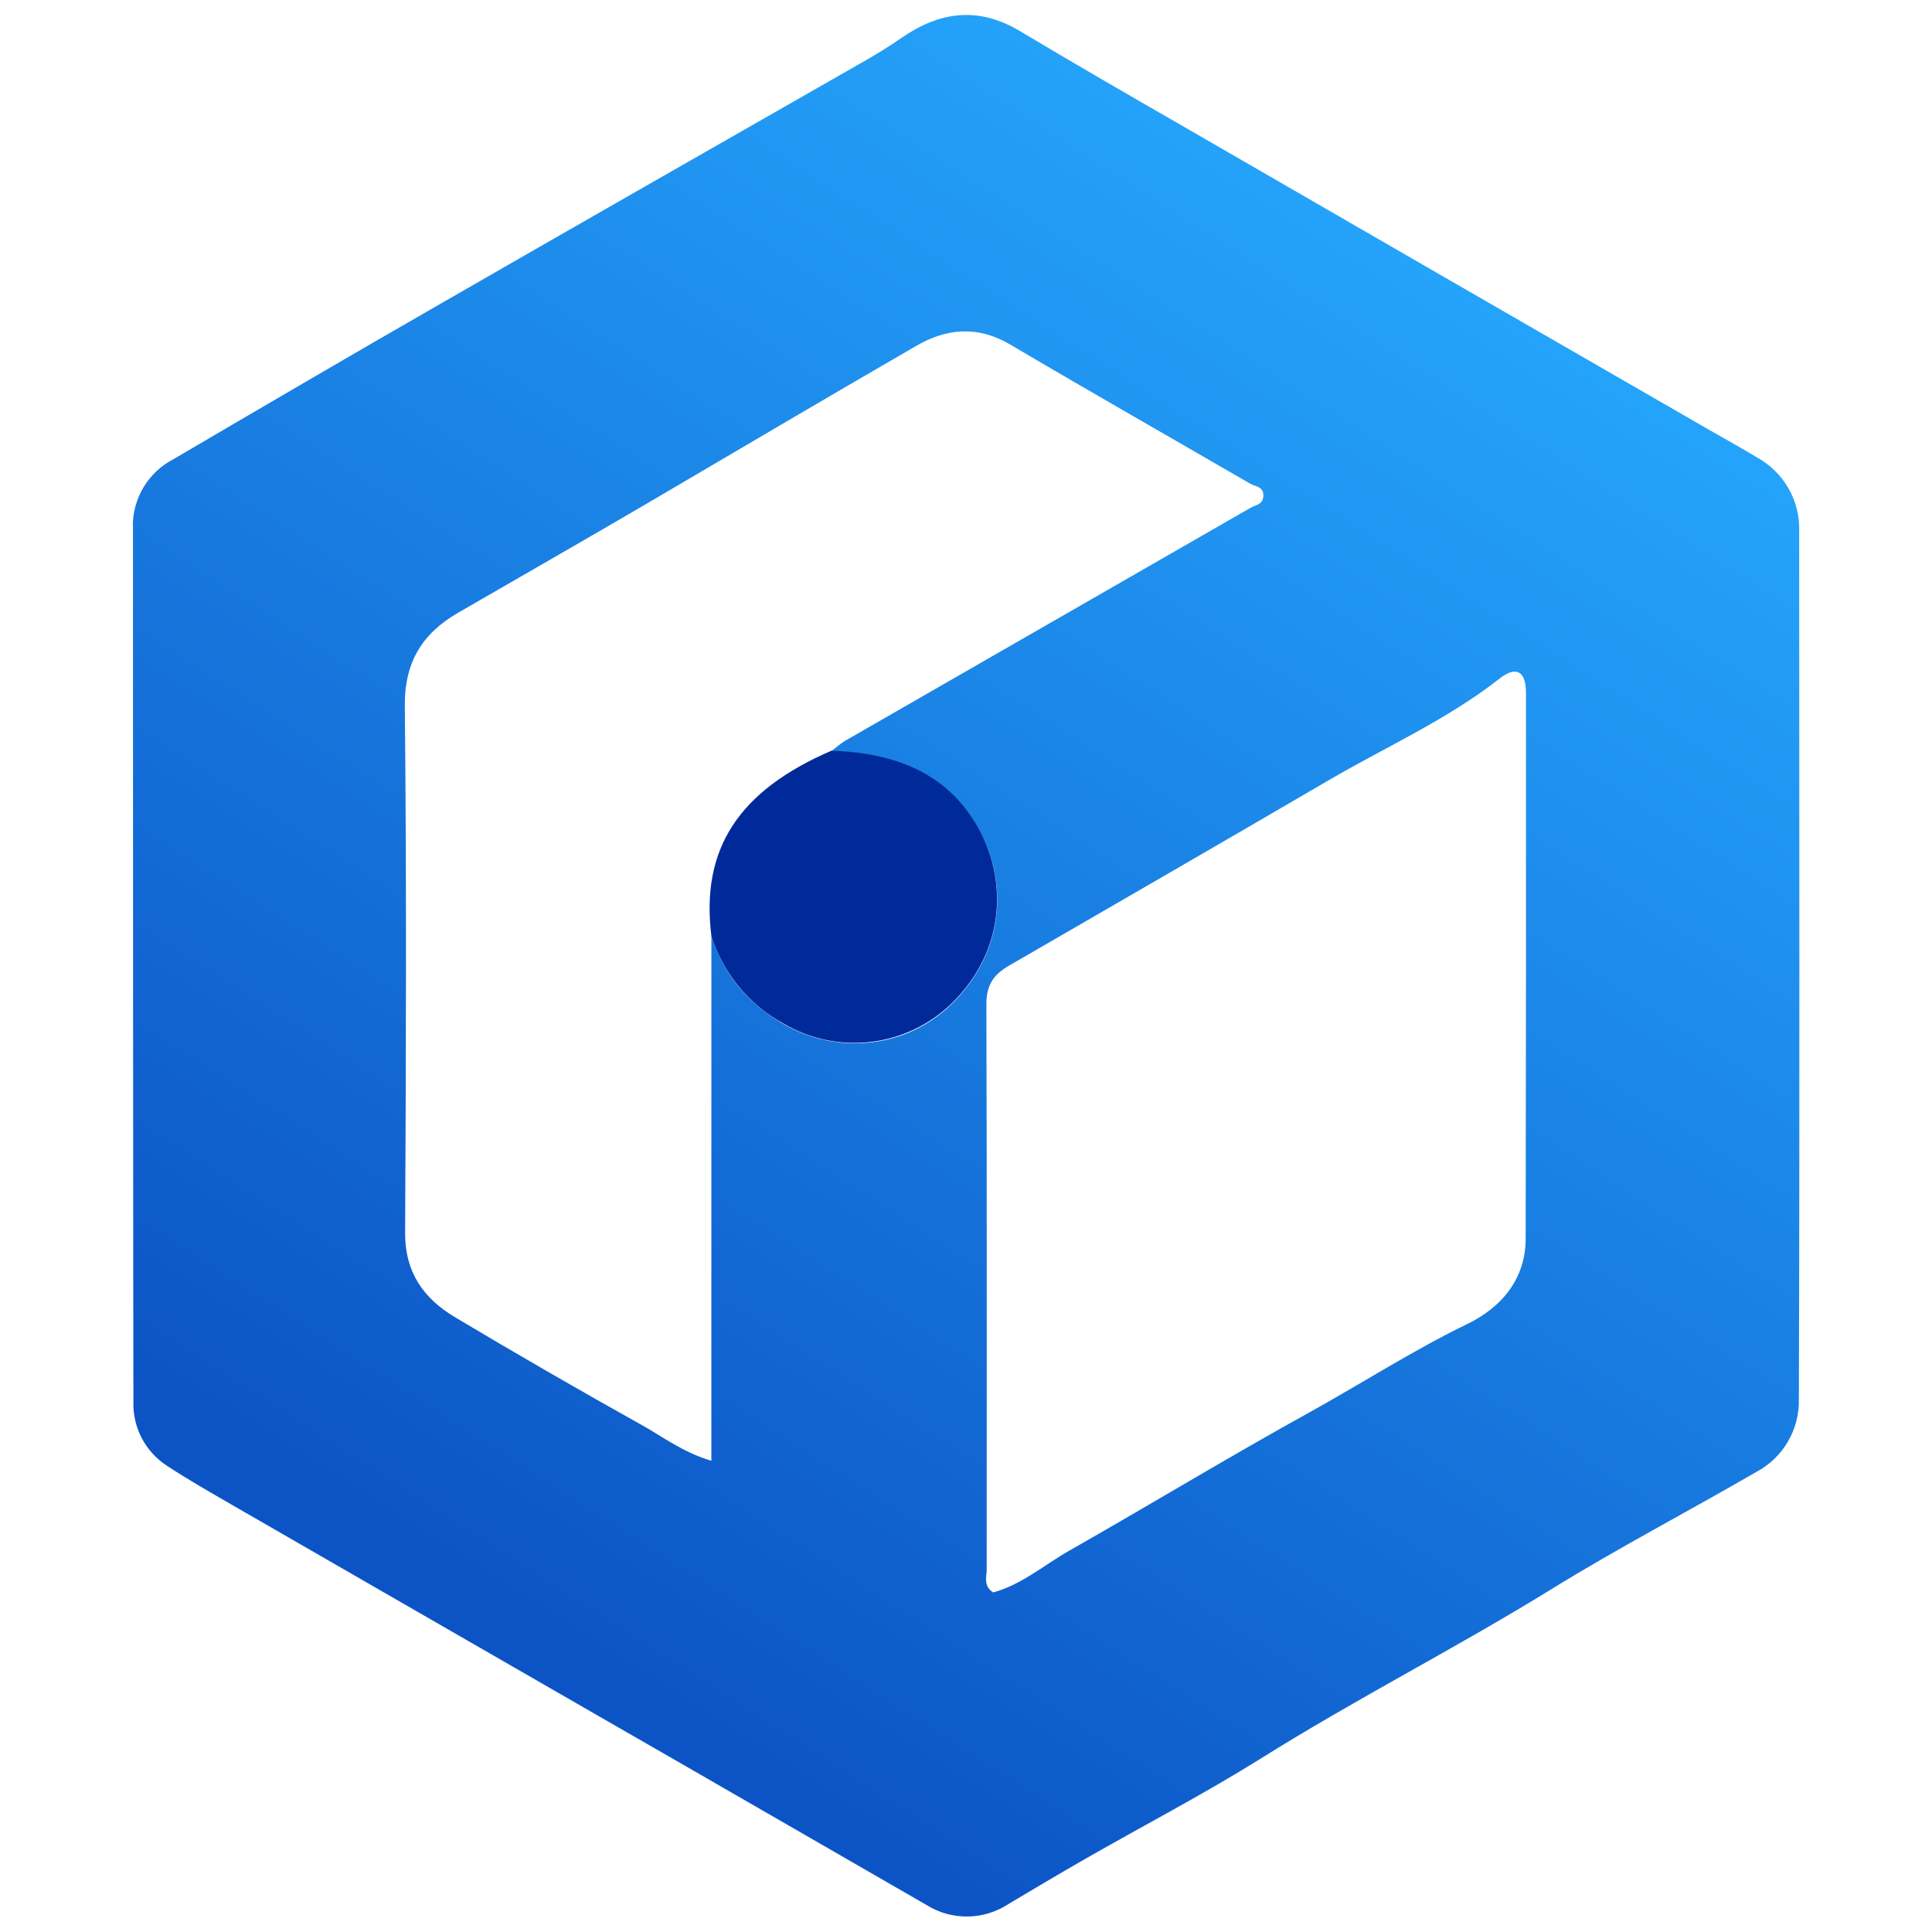
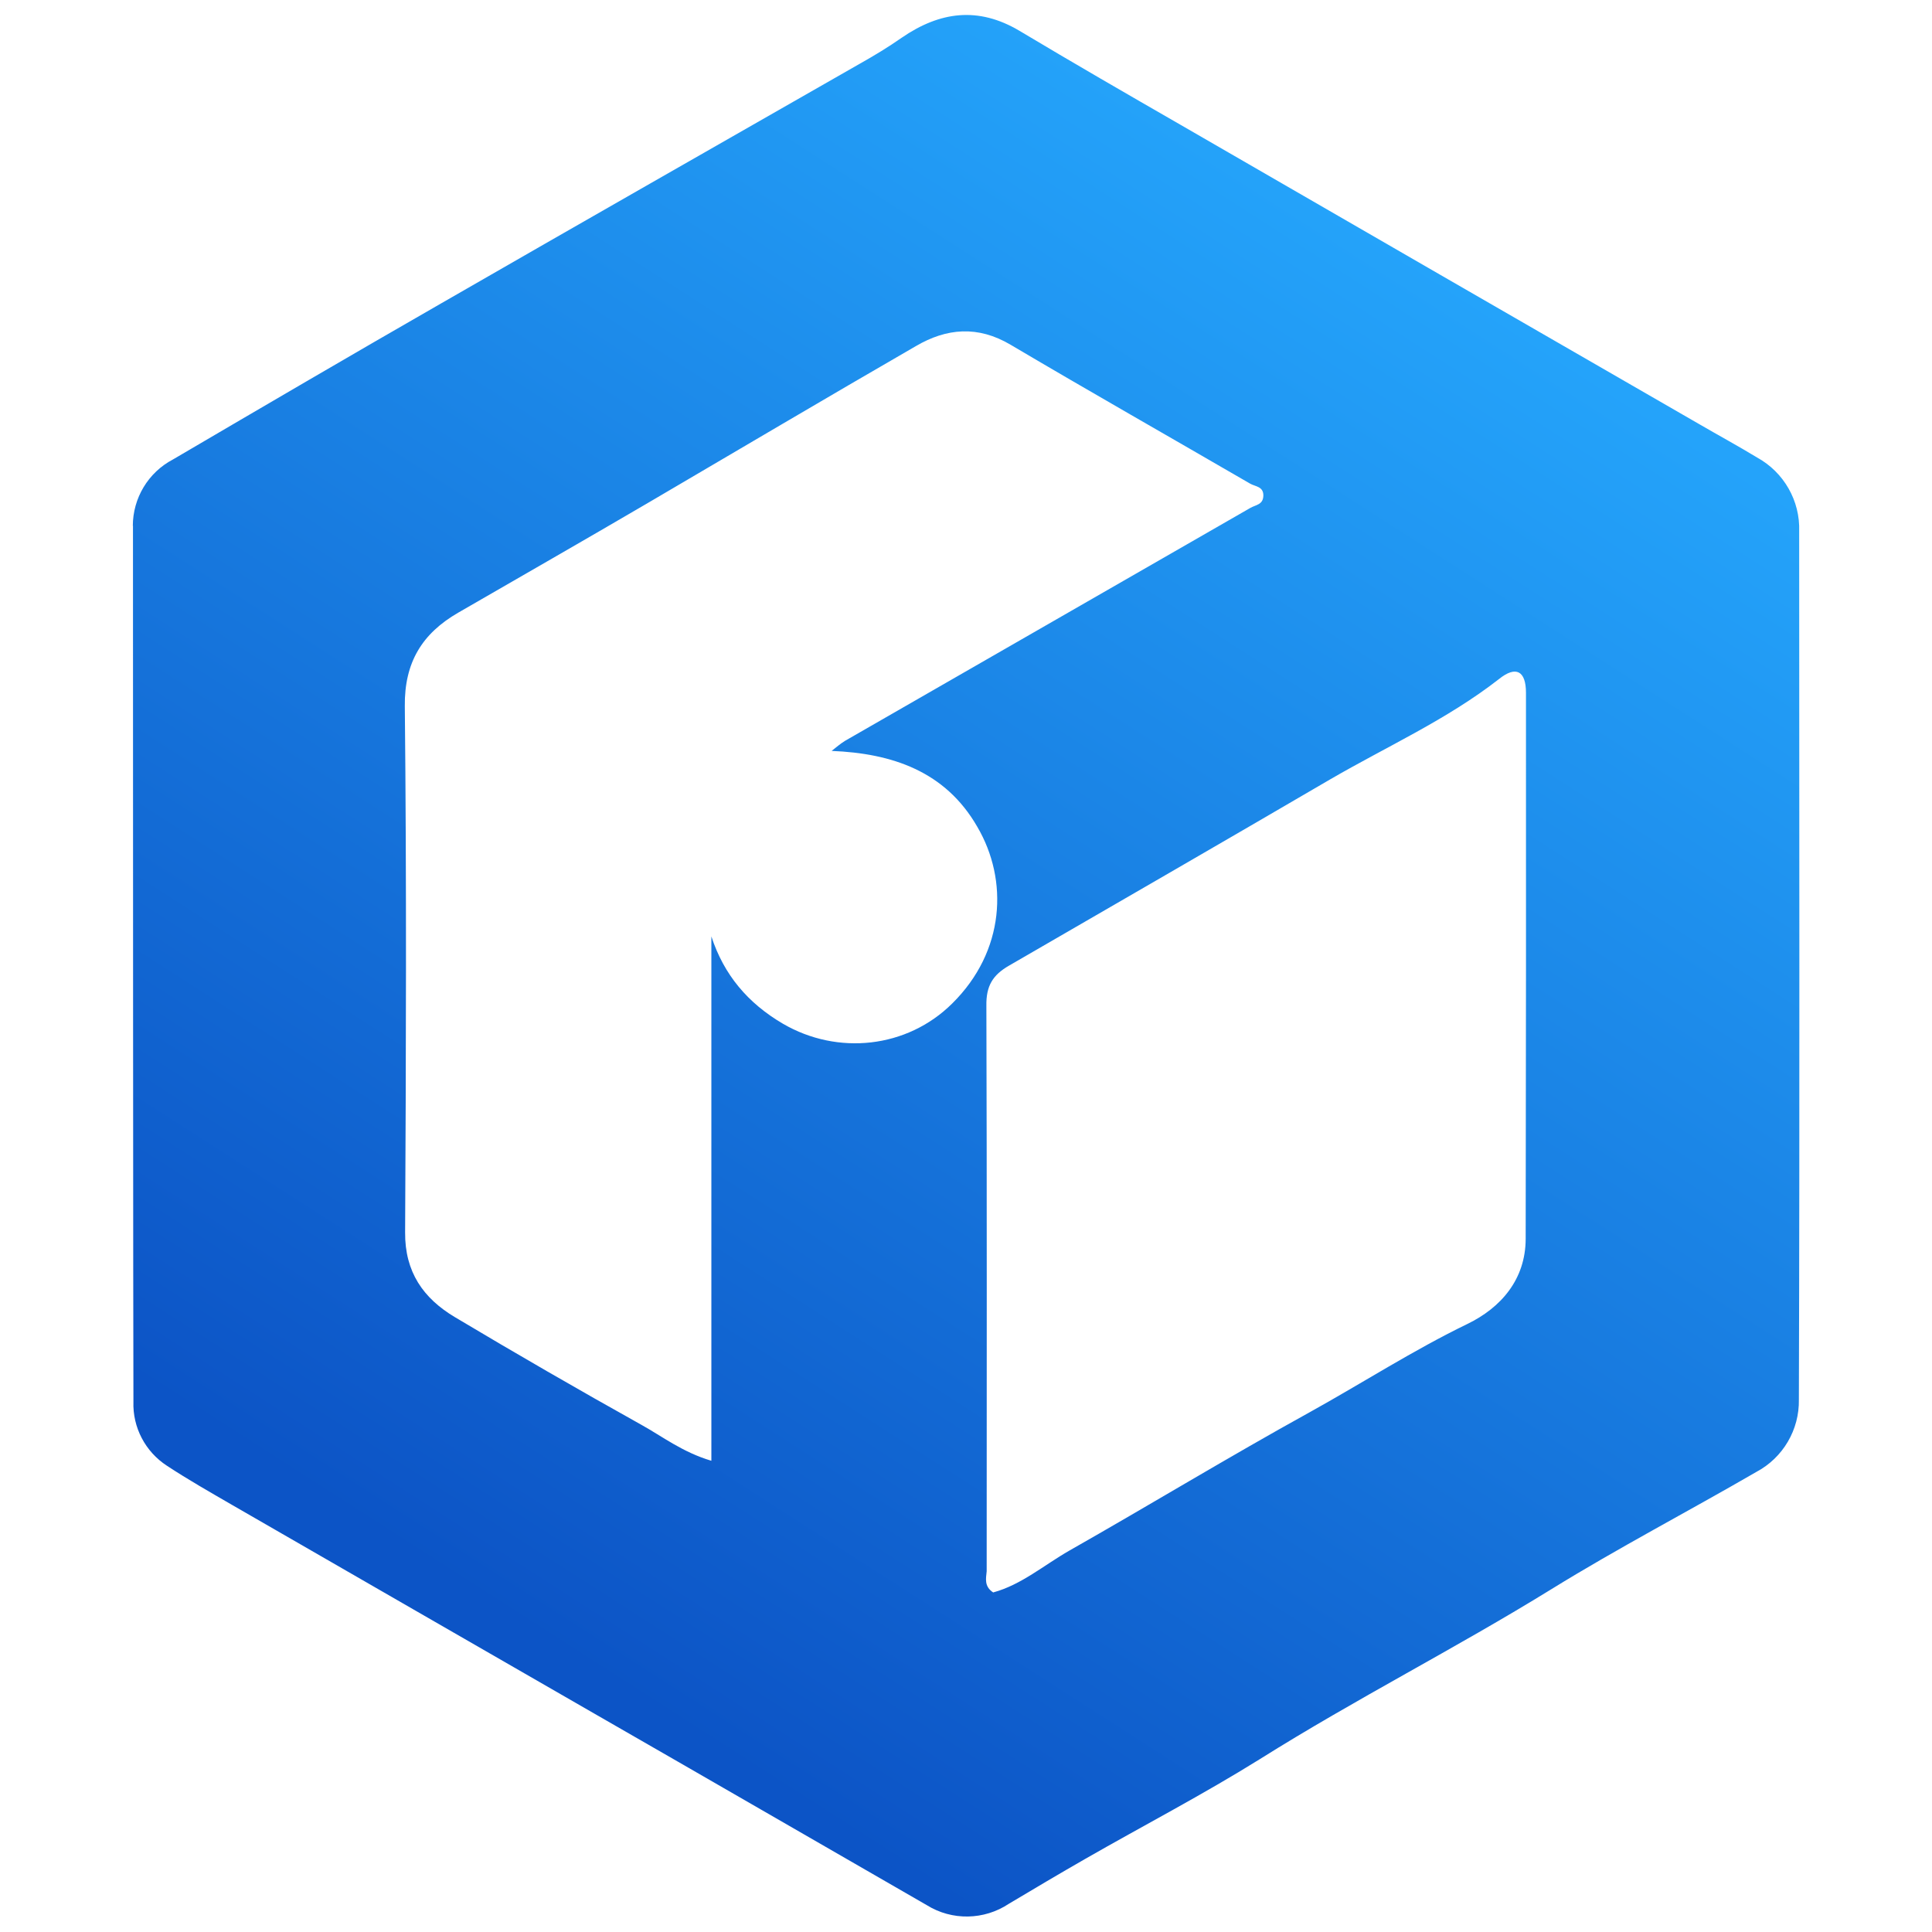
<svg xmlns="http://www.w3.org/2000/svg" id="_图层_2" data-name="图层 2" viewBox="0 0 128 128">
  <defs>
    <style>
      .cls-1 {
        fill: url(#_未命名的渐变_37);
      }

      .cls-2 {
        fill: #002a9a;
      }
    </style>
    <linearGradient id="_未命名的渐变_37" data-name="未命名的渐变 37" x1="93.94" y1="17.2" x2="35.46" y2="108.35" gradientUnits="userSpaceOnUse">
      <stop offset="0" stop-color="#24a3fa" />
      <stop offset="1" stop-color="#0c54c6" />
    </linearGradient>
  </defs>
  <g id="_文心一言" data-name="文心一言">
    <path class="cls-1" d="M8.8,34.85c0-1.85,1.02-3.55,2.66-4.41,5.9-3.46,11.81-6.92,17.75-10.33,9.24-5.32,18.49-10.59,27.74-15.88.96-.54,1.89-1.1,2.79-1.73,2.53-1.74,5.07-2.08,7.8-.46,3.56,2.13,7.13,4.19,10.71,6.25,11.43,6.61,22.88,13.21,34.31,19.8,1.29.75,2.58,1.45,3.85,2.22,1.78.98,2.86,2.87,2.79,4.9,0,19.16.04,38.34-.02,57.51.04,2-1.05,3.86-2.82,4.8-4.52,2.62-9.16,5.04-13.58,7.77-6.35,3.92-12.98,7.28-19.3,11.25-3.77,2.35-7.73,4.41-11.57,6.61-1.69.97-3.38,1.97-5.07,2.98-1.64,1.09-3.77,1.13-5.44.09-7.33-4.22-14.64-8.45-21.99-12.67-8.03-4.63-16.06-9.24-24.06-13.86-1.45-.84-2.89-1.66-4.29-2.58-1.43-.93-2.28-2.54-2.22-4.25-.02-4.51-.03-43.32-.03-58.04ZM55.11,49.74c.28-.22.57-.47.88-.66l26.85-15.43c.37-.21.84-.21.86-.8.02-.63-.54-.61-.88-.81-5.27-3.06-10.59-6.08-15.85-9.19-2.18-1.3-4.26-1.11-6.29.08-5.96,3.44-11.88,6.95-17.82,10.43-4.15,2.43-8.33,4.82-12.5,7.23-2.39,1.38-3.57,3.29-3.54,6.19.12,11.63.08,23.25.02,34.87-.02,2.62,1.2,4.36,3.29,5.61,4.07,2.43,8.21,4.82,12.35,7.13,1.41.78,2.73,1.82,4.65,2.39v-34.74c.83,2.54,2.41,4.42,4.75,5.79,3.61,2.1,8.21,1.63,11.21-1.35,3.5-3.46,3.73-8.17,1.66-11.7-2.12-3.69-5.66-4.87-9.65-5.03h0ZM65.81,105.5c1.85-.5,3.36-1.81,5.04-2.77,5.32-3.02,10.55-6.2,15.91-9.16,3.5-1.94,6.86-4.11,10.47-5.86,2.18-1.06,3.85-2.92,3.85-5.65.02-12.05.03-24.1.02-36.16,0-1.45-.66-1.82-1.79-.91-3.45,2.69-7.44,4.47-11.19,6.65-7.07,4.13-14.16,8.22-21.26,12.33-1.1.63-1.53,1.36-1.51,2.66.04,12.48.02,24.99.02,37.47-.04.46-.19,1,.44,1.41h0ZM65.81,105.5" />
-     <path class="cls-2" d="M47.13,62c-.71-5.75,1.79-9.61,7.97-12.27,4.01.15,7.53,1.34,9.65,5.01,2.04,3.56,1.84,8.24-1.66,11.7-2.99,2.94-7.59,3.5-11.21,1.36-2.27-1.25-3.98-3.33-4.76-5.8h0ZM47.13,62" />
  </g>
</svg>